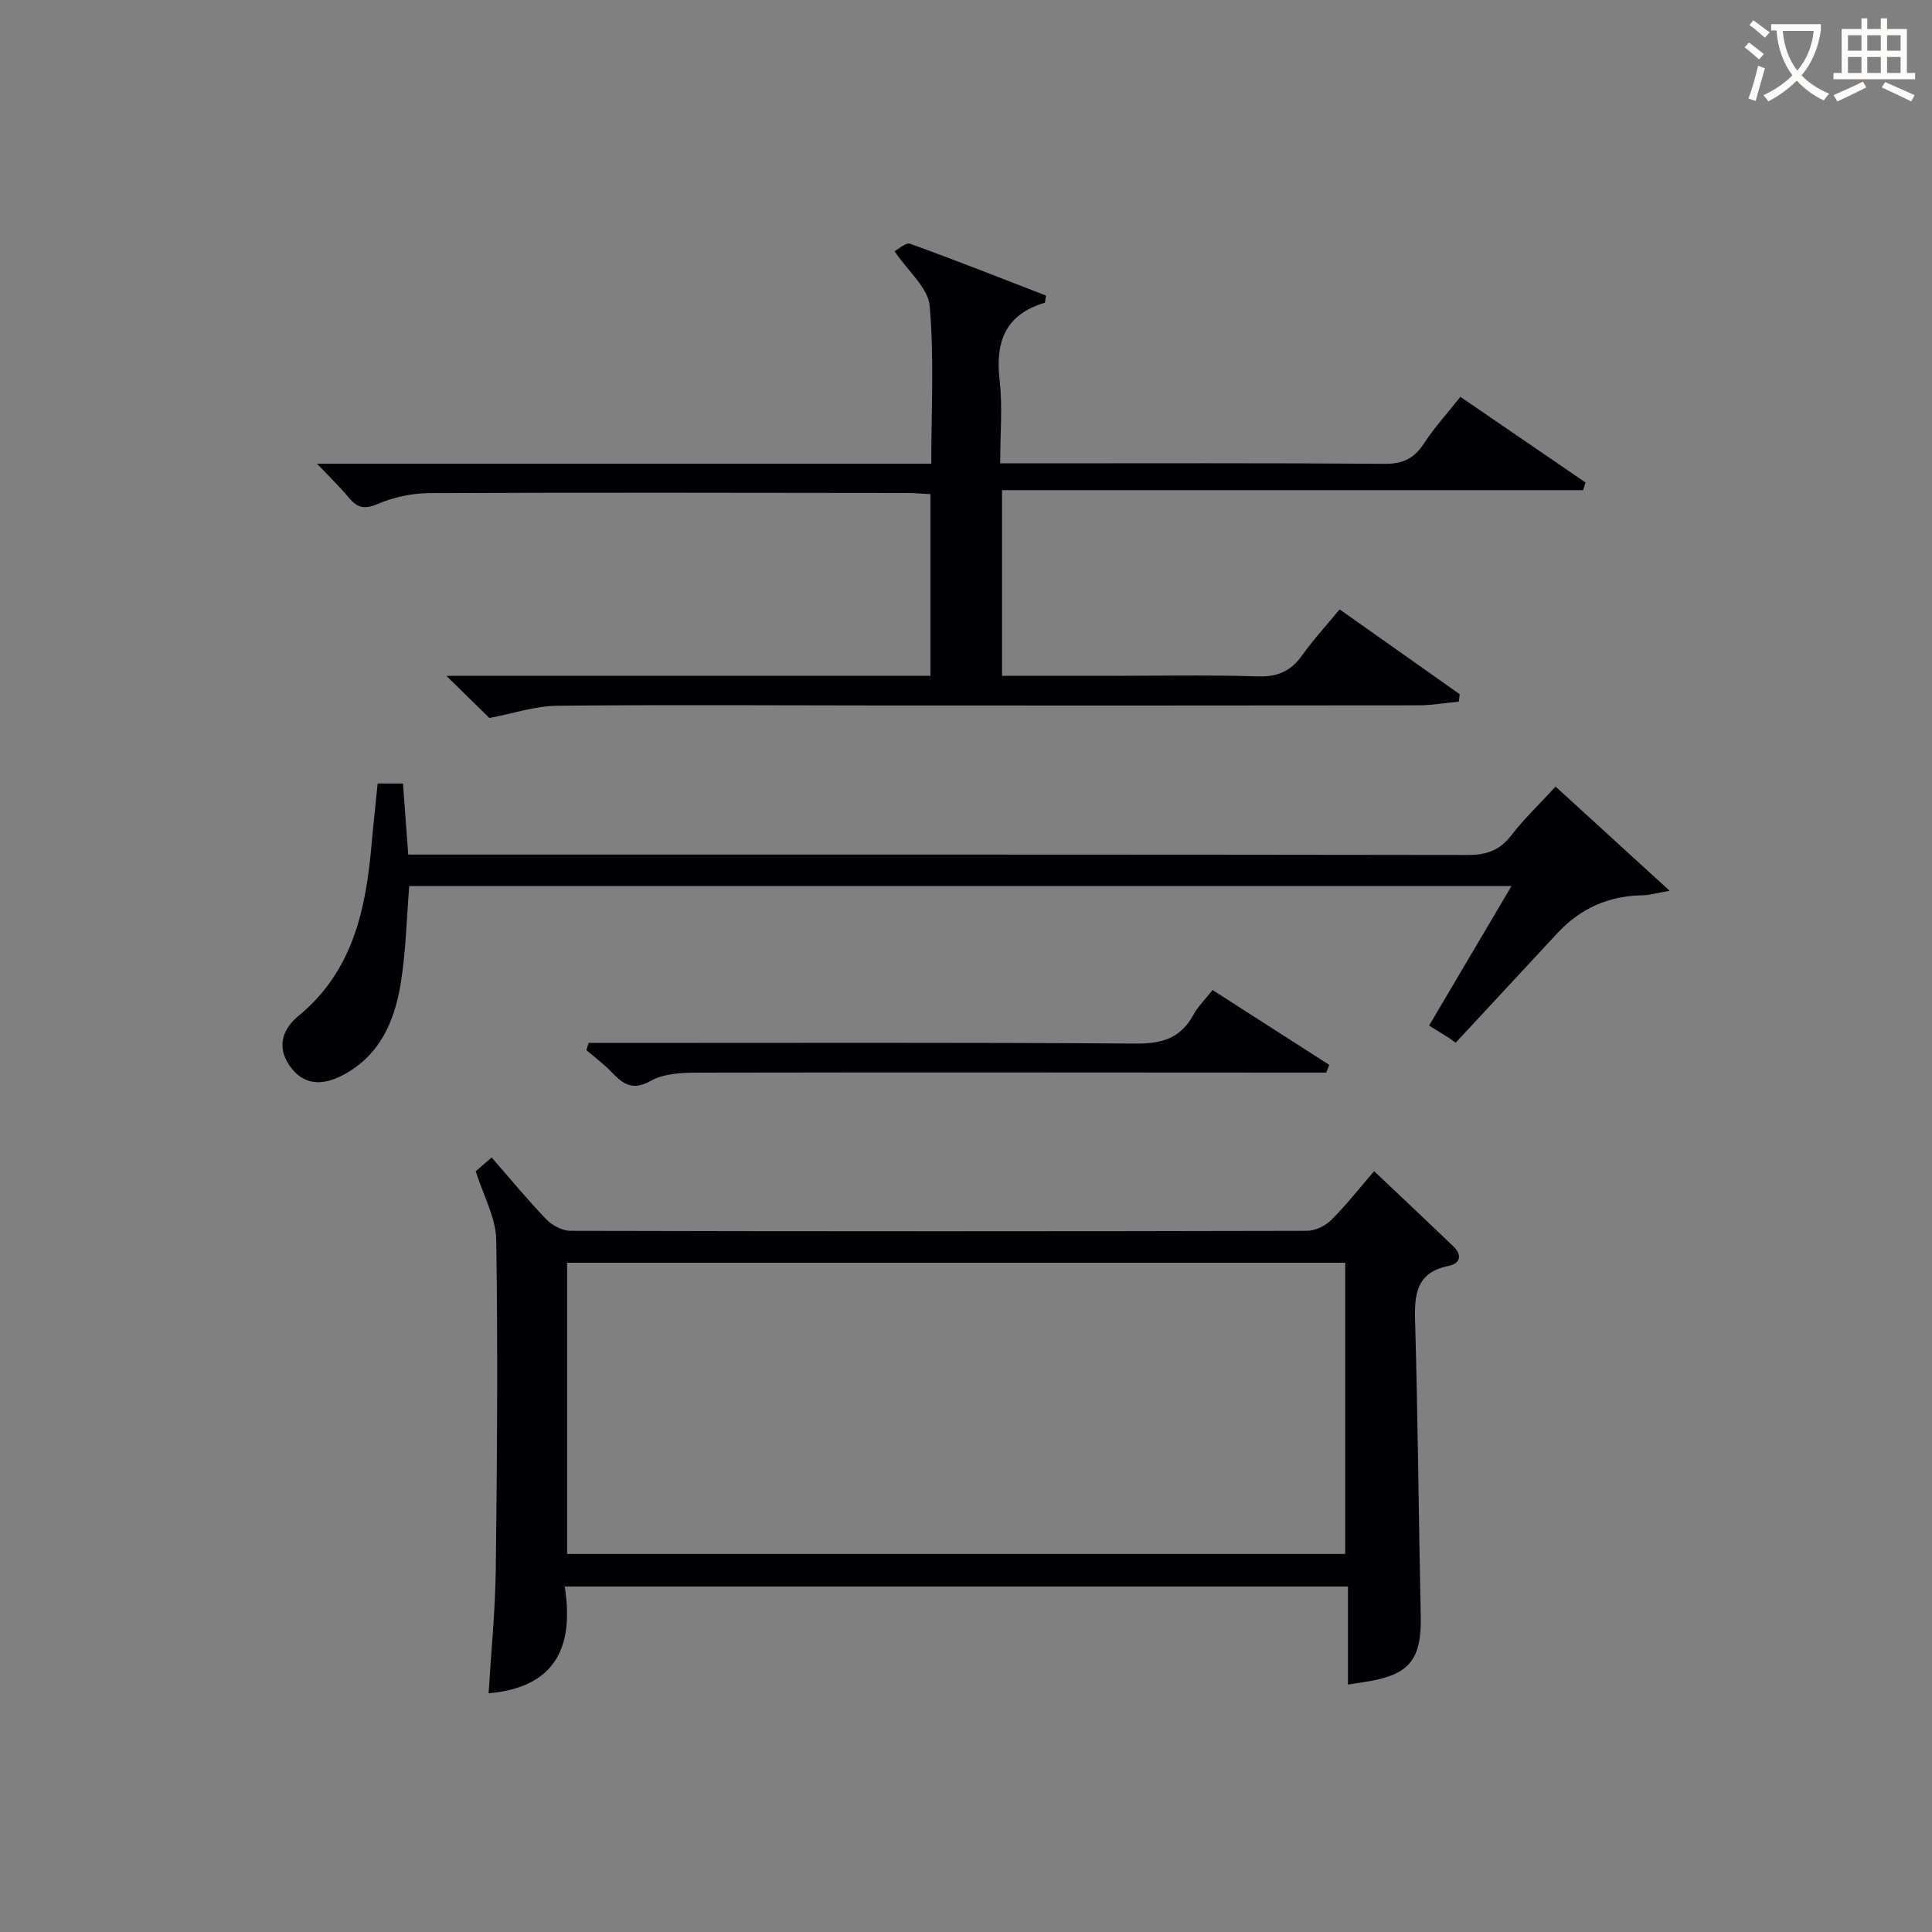
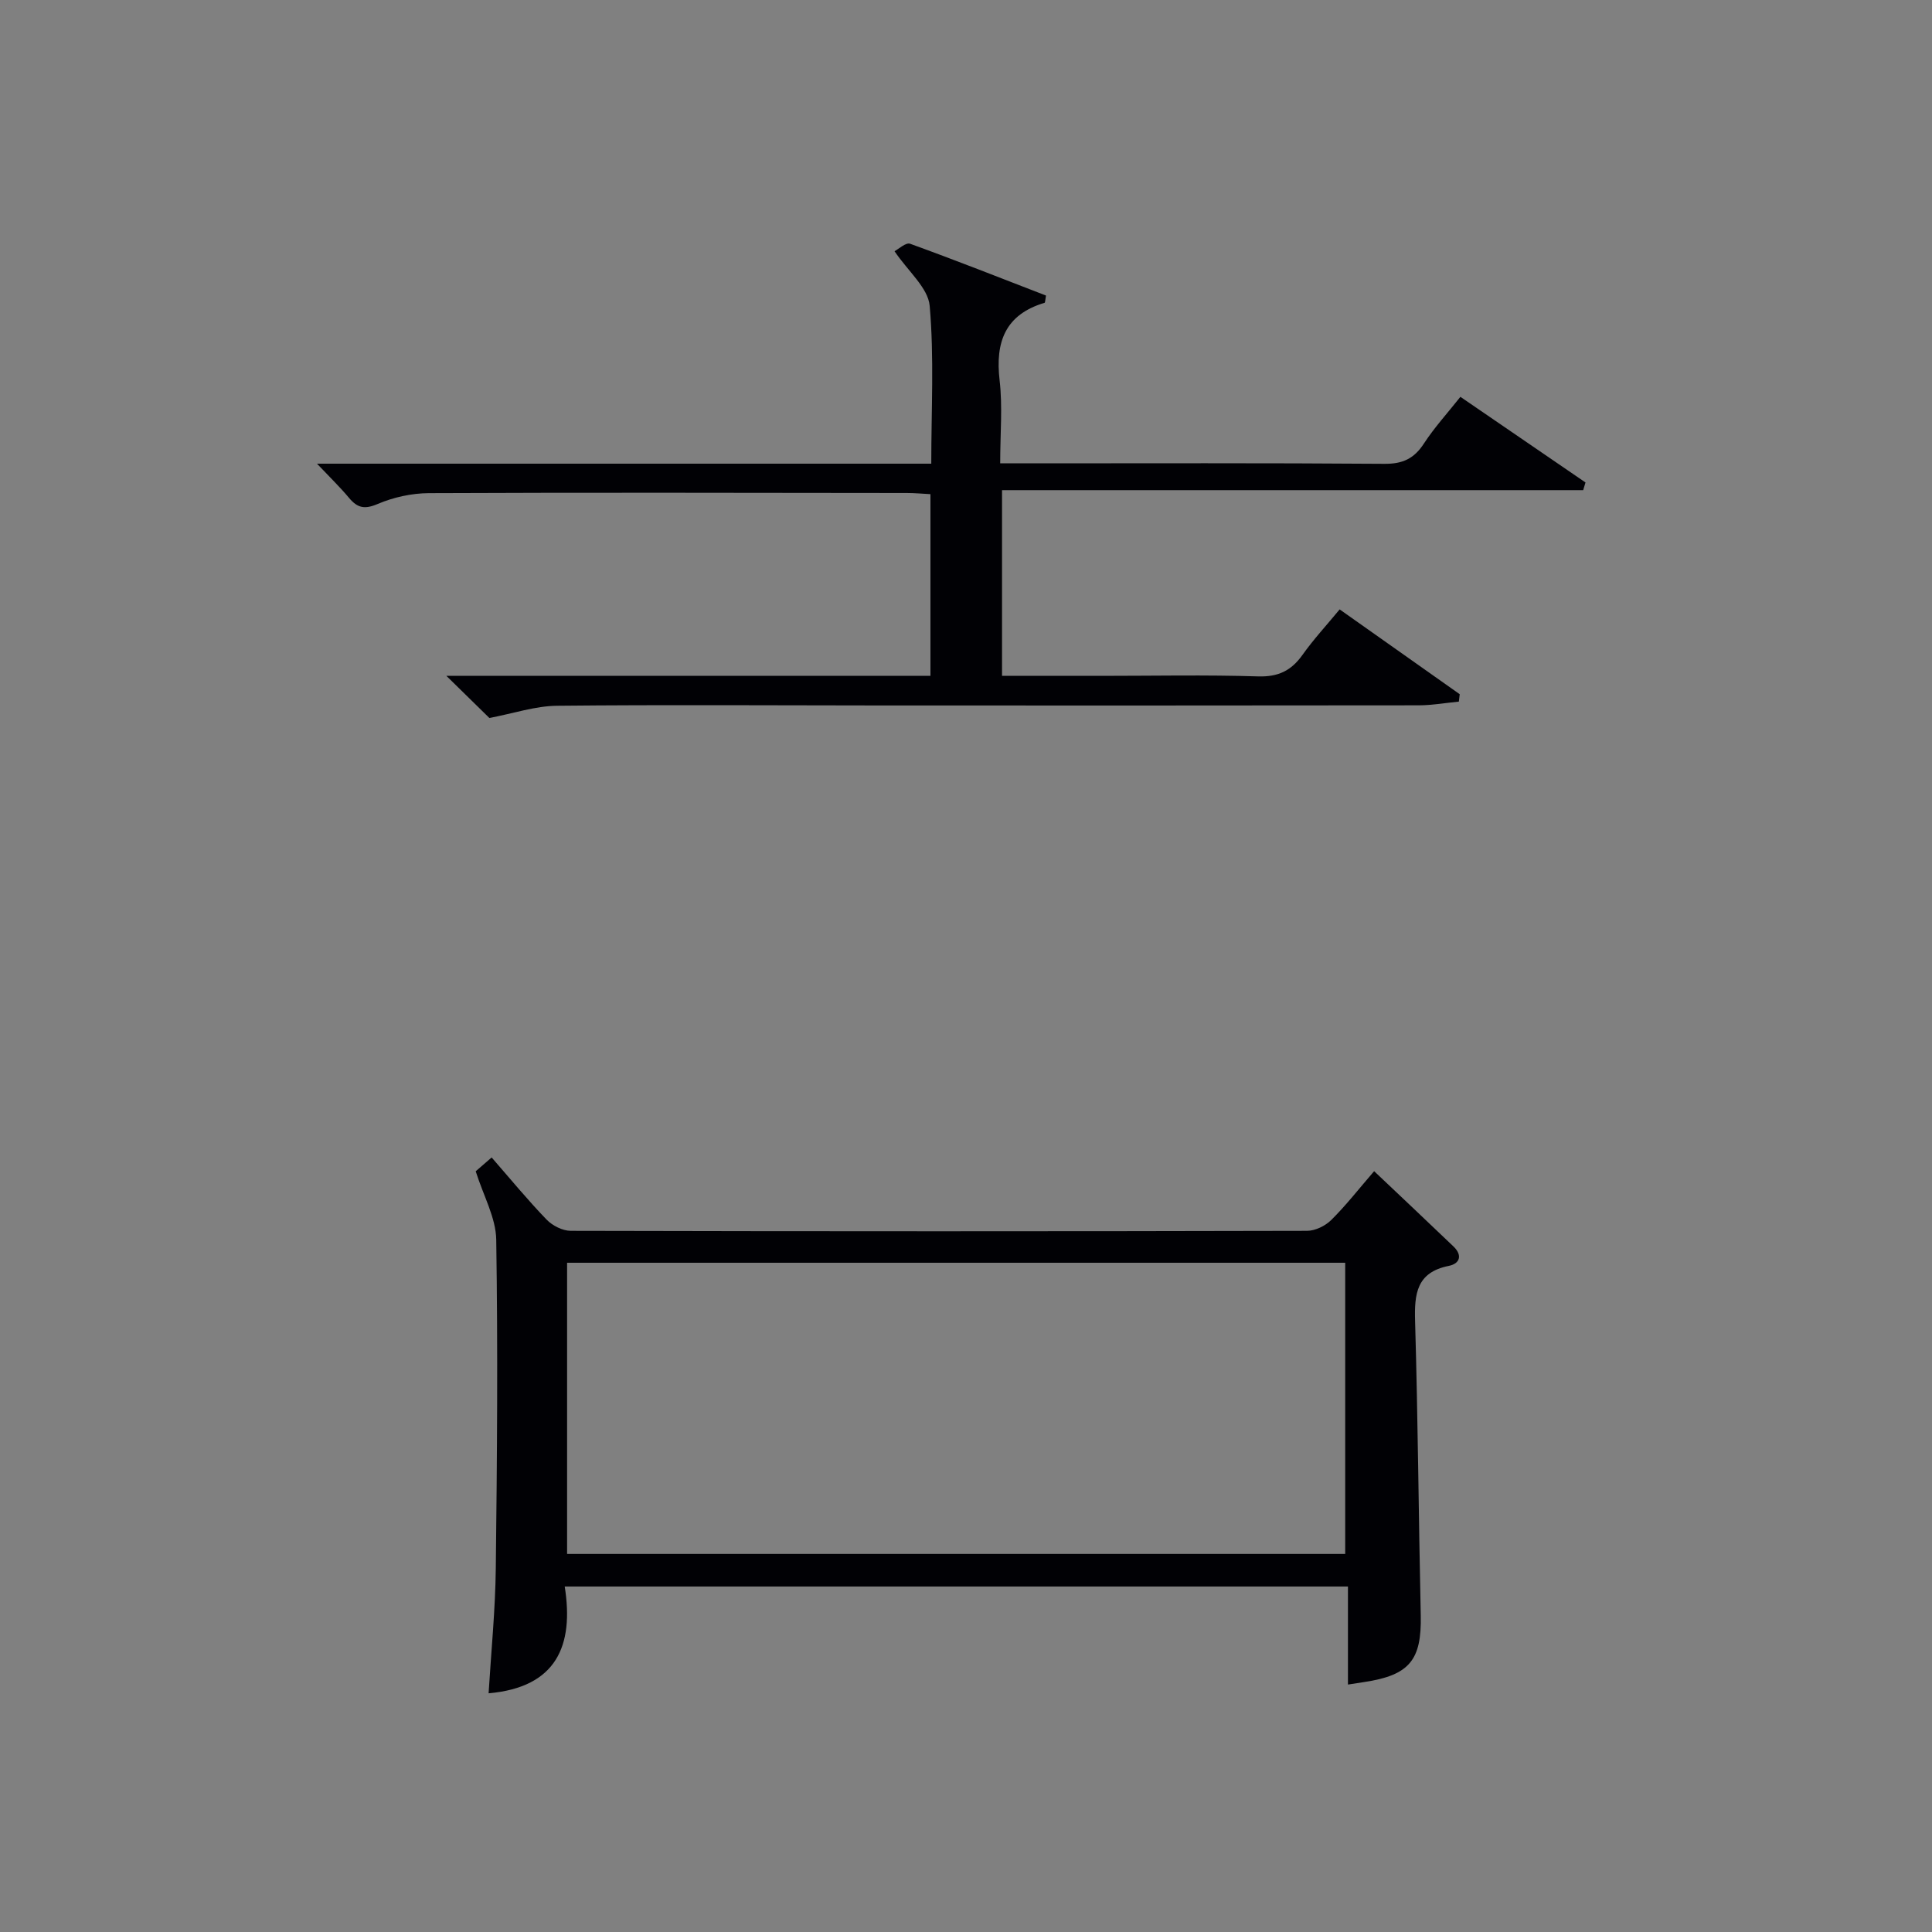
<svg xmlns="http://www.w3.org/2000/svg" enable-background="new 0 0 400 400" viewBox="0 0 400 400">
  <rect x="0" y="0" width="400" height="400" fill="#808080" stroke="none" />
  <g fill="#010105">
    <path d="m284.5 242.48c5.62 5.33 11.04 10.42 16.42 15.58 1.89 1.81 1.38 3.56-.98 4.03-6.67 1.34-7.13 5.8-6.96 11.47.59 20.3.73 40.61 1.17 60.91.2 9.23-2.34 12.37-11.71 13.78-.98.15-1.97.3-3.36.52 0-6.71 0-13.3 0-20.3-54.08 0-107.76 0-162.16 0 1.93 12.22-1.67 20.87-15.76 22.11.52-8.58 1.39-17.25 1.49-25.94.27-22.66.44-45.32.09-67.97-.07-4.55-2.64-9.06-4.25-14.17.58-.5 1.79-1.55 3.3-2.86 3.88 4.45 7.46 8.81 11.37 12.86 1.2 1.25 3.3 2.32 4.99 2.33 50.82.12 101.63.12 152.45 0 1.7 0 3.79-1.02 5.03-2.25 3.05-3.02 5.71-6.45 8.87-10.1zm-5.99 79.25c0-20.4 0-40.43 0-60.29-53.99 0-107.56 0-161.1 0v60.29z" />
    <path d="m207.46 139.93h20.53c10.83 0 21.67-.23 32.48.11 4.16.13 6.85-1.17 9.18-4.43 2.3-3.24 5.02-6.18 7.71-9.44 8.43 5.95 16.64 11.76 24.86 17.56-.06.51-.12 1.02-.18 1.53-2.77.27-5.53.76-8.3.77-36.99.05-73.97.04-110.96.03-22.49-.01-44.98-.17-67.47.06-4.51.05-9.01 1.59-13.99 2.53-2.28-2.24-5.26-5.16-8.9-8.72h100.22c0-12.72 0-24.96 0-37.62-1.69-.09-3.3-.24-4.9-.24-32.99-.03-65.97-.12-98.96.03-3.55.02-7.32.85-10.58 2.24-2.72 1.16-4.19.83-5.93-1.25-1.86-2.23-3.97-4.27-6.64-7.09h127.18c0-11.19.61-22-.33-32.68-.33-3.72-4.45-7.12-7.28-11.31.82-.42 2.35-1.87 3.24-1.54 9.47 3.43 18.84 7.13 28.12 10.72-.17.94-.16 1.46-.29 1.5-8.16 2.44-10.24 8.11-9.31 16.07.63 5.4.12 10.94.12 17.17h5.58c24.66 0 49.32-.09 73.97.1 3.8.03 6.16-1.09 8.19-4.22 2.16-3.31 4.86-6.27 7.54-9.65 8.83 6.04 17.36 11.89 25.9 17.73-.16.53-.32 1.06-.48 1.59-39.98 0-79.95 0-120.32 0z" />
-     <path d="m322.07 162.86c7.77 7.1 15.17 13.85 23.62 21.57-2.87.5-4.22.91-5.58.93-7.04.1-12.91 2.71-17.69 7.86-7.01 7.56-14.03 15.12-21.04 22.67-.45-.33-.91-.65-1.36-.98-1.23-.76-2.46-1.53-4.14-2.58 5.65-9.57 11.19-18.95 17.06-28.89-76.45 0-152.26 0-228.21 0-.55 6.74-.69 13.54-1.77 20.19-1.26 7.72-4.24 14.74-11.67 18.8-4.87 2.66-8.7 2.09-11.42-1.92-2.66-3.93-1.25-7.57 1.93-10.18 11.3-9.29 13.96-22.1 15.14-35.61.36-4.11.82-8.21 1.25-12.5h5.24c.35 4.72.7 9.42 1.09 14.71h5.5c71.31 0 142.61-.03 213.92.08 3.85.01 6.56-.96 8.94-4.04 2.62-3.4 5.77-6.4 9.19-10.11z" />
-     <path d="m274.58 222.07c-1.77 0-3.54 0-5.31 0-41.8-.02-83.61-.07-125.41.01-3.09.01-6.59.27-9.16 1.71-3.7 2.08-5.69.69-8.03-1.77-1.6-1.68-3.49-3.08-5.26-4.6.15-.5.3-.99.45-1.49h4.96c36.14 0 72.28-.12 108.42.13 5.4.04 9.23-1.15 11.84-5.95.93-1.72 2.4-3.14 3.97-5.13 8.17 5.24 16.16 10.37 24.16 15.49-.22.54-.42 1.07-.63 1.6z" />
  </g>
-   <path d="m362.1 8.8c1.1.8 2.1 1.6 3.1 2.4l-1 1.1c-1.3-1.1-2.3-2-3-2.5zm1.9 4.8c.5.2.9.4 1.4.5-.6 2.3-1.3 4.5-1.9 6.8l-1.5-.5c.8-2.1 1.4-4.3 2-6.8zm-1-9.4c1.3.9 2.4 1.8 3.4 2.5l-1 1.1c-1.4-1.2-2.4-2.1-3.2-2.6zm3.7 2.2v-1.4h10.3v1.2c-.5 3.6-1.8 6.8-4 9.4 1.5 1.6 3.4 2.8 5.7 3.8-.3.4-.7.8-1.1 1.4-2.3-1.1-4.1-2.5-5.6-4.1-1.6 1.6-3.6 3.1-5.9 4.3-.3-.5-.7-.9-1-1.3 2.4-1.1 4.4-2.5 6-4.1-1.9-2.5-3-5.6-3.3-9.3h-1.1zm8.8 0h-6.4c.3 3.3 1.3 6 3 8.2 2-2.3 3.1-5.1 3.4-8.2z" fill="#fcfbfa" />
-   <path d="m385.3 3.8h1.3v2.2h2.8v-2.2h1.3v2.2h4.1v9.1h1.7v1.3h-16.9v-1.3h1.7v-9.1h4.1v-2.2zm.4 13.1.7 1.2c-1.8.9-3.8 1.9-6 2.9-.2-.4-.5-.8-.8-1.3 2.3-1 4.3-1.9 6.1-2.8zm-3.1-6.4h2.8v-3.2h-2.8zm0 4.6h2.8v-3.3h-2.8zm4-4.6h2.8v-3.2h-2.8zm0 4.6h2.8v-3.3h-2.8zm3.7 1.9c2.1.9 4.1 1.8 6.1 2.7l-.7 1.3c-2.2-1.1-4.2-2-6.1-2.9zm3.2-9.7h-2.8v3.2h2.8zm-2.8 7.8h2.8v-3.3h-2.8z" fill="#fcfbfa" />
</svg>